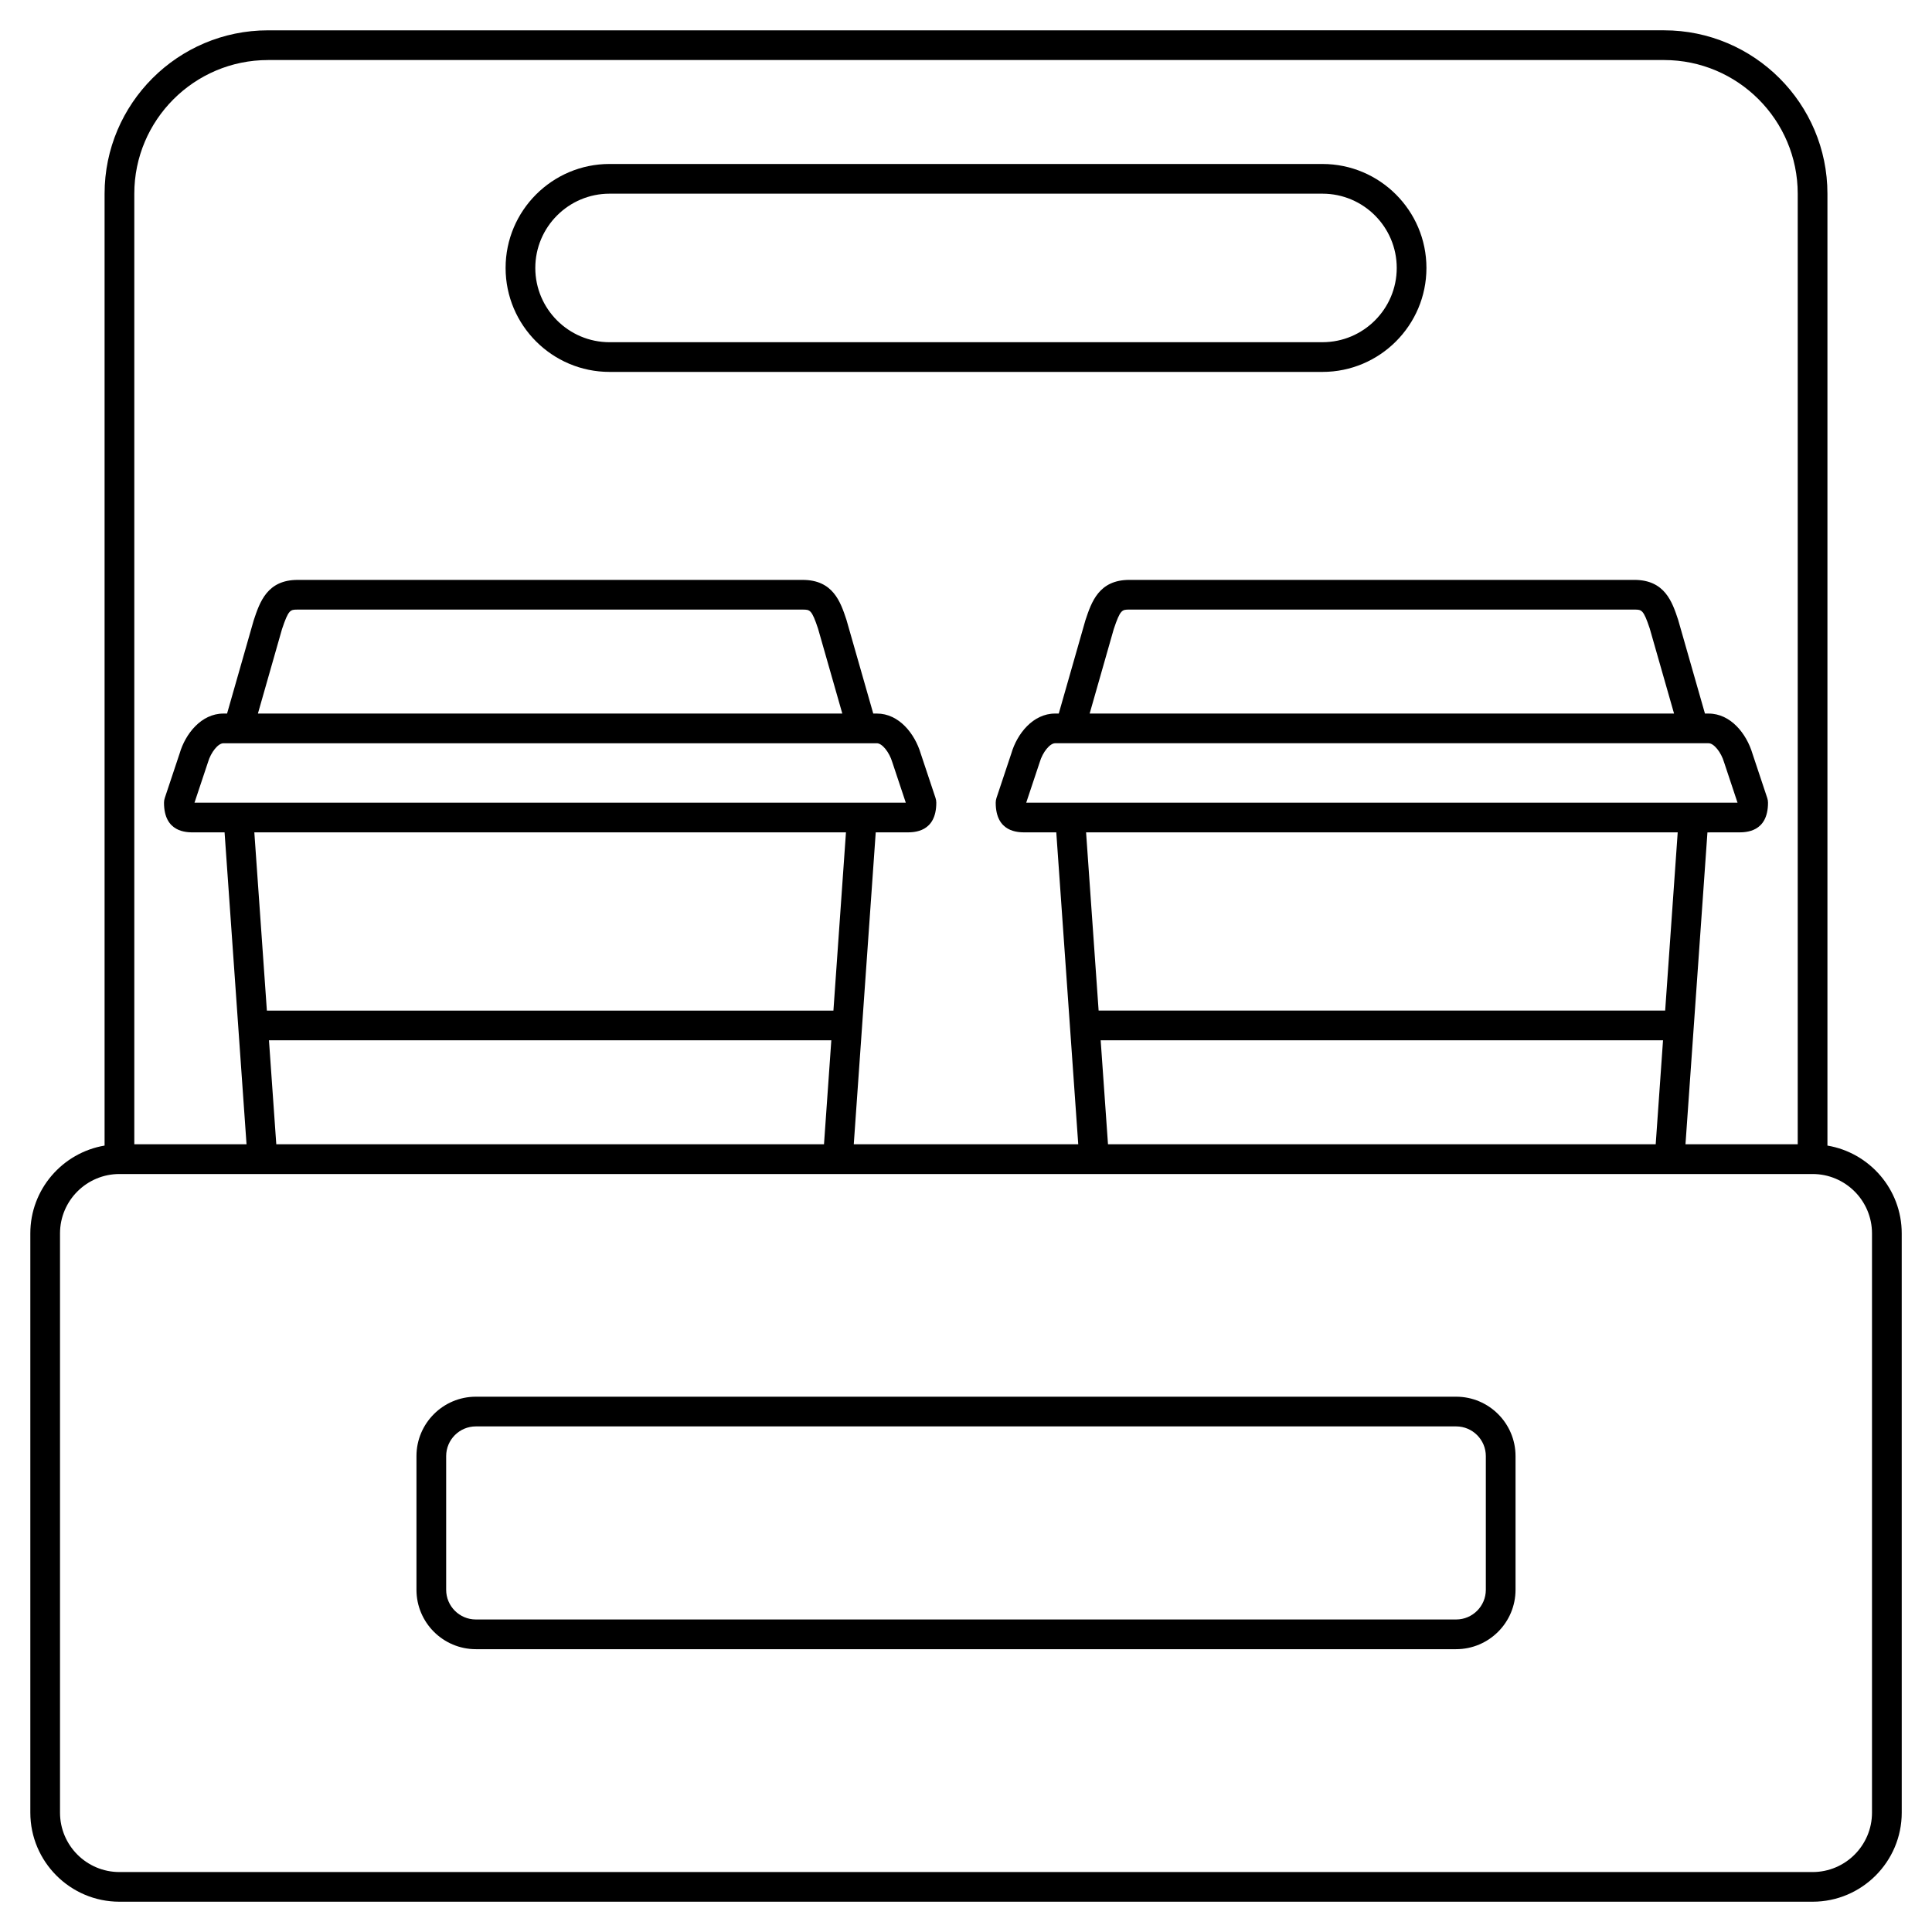
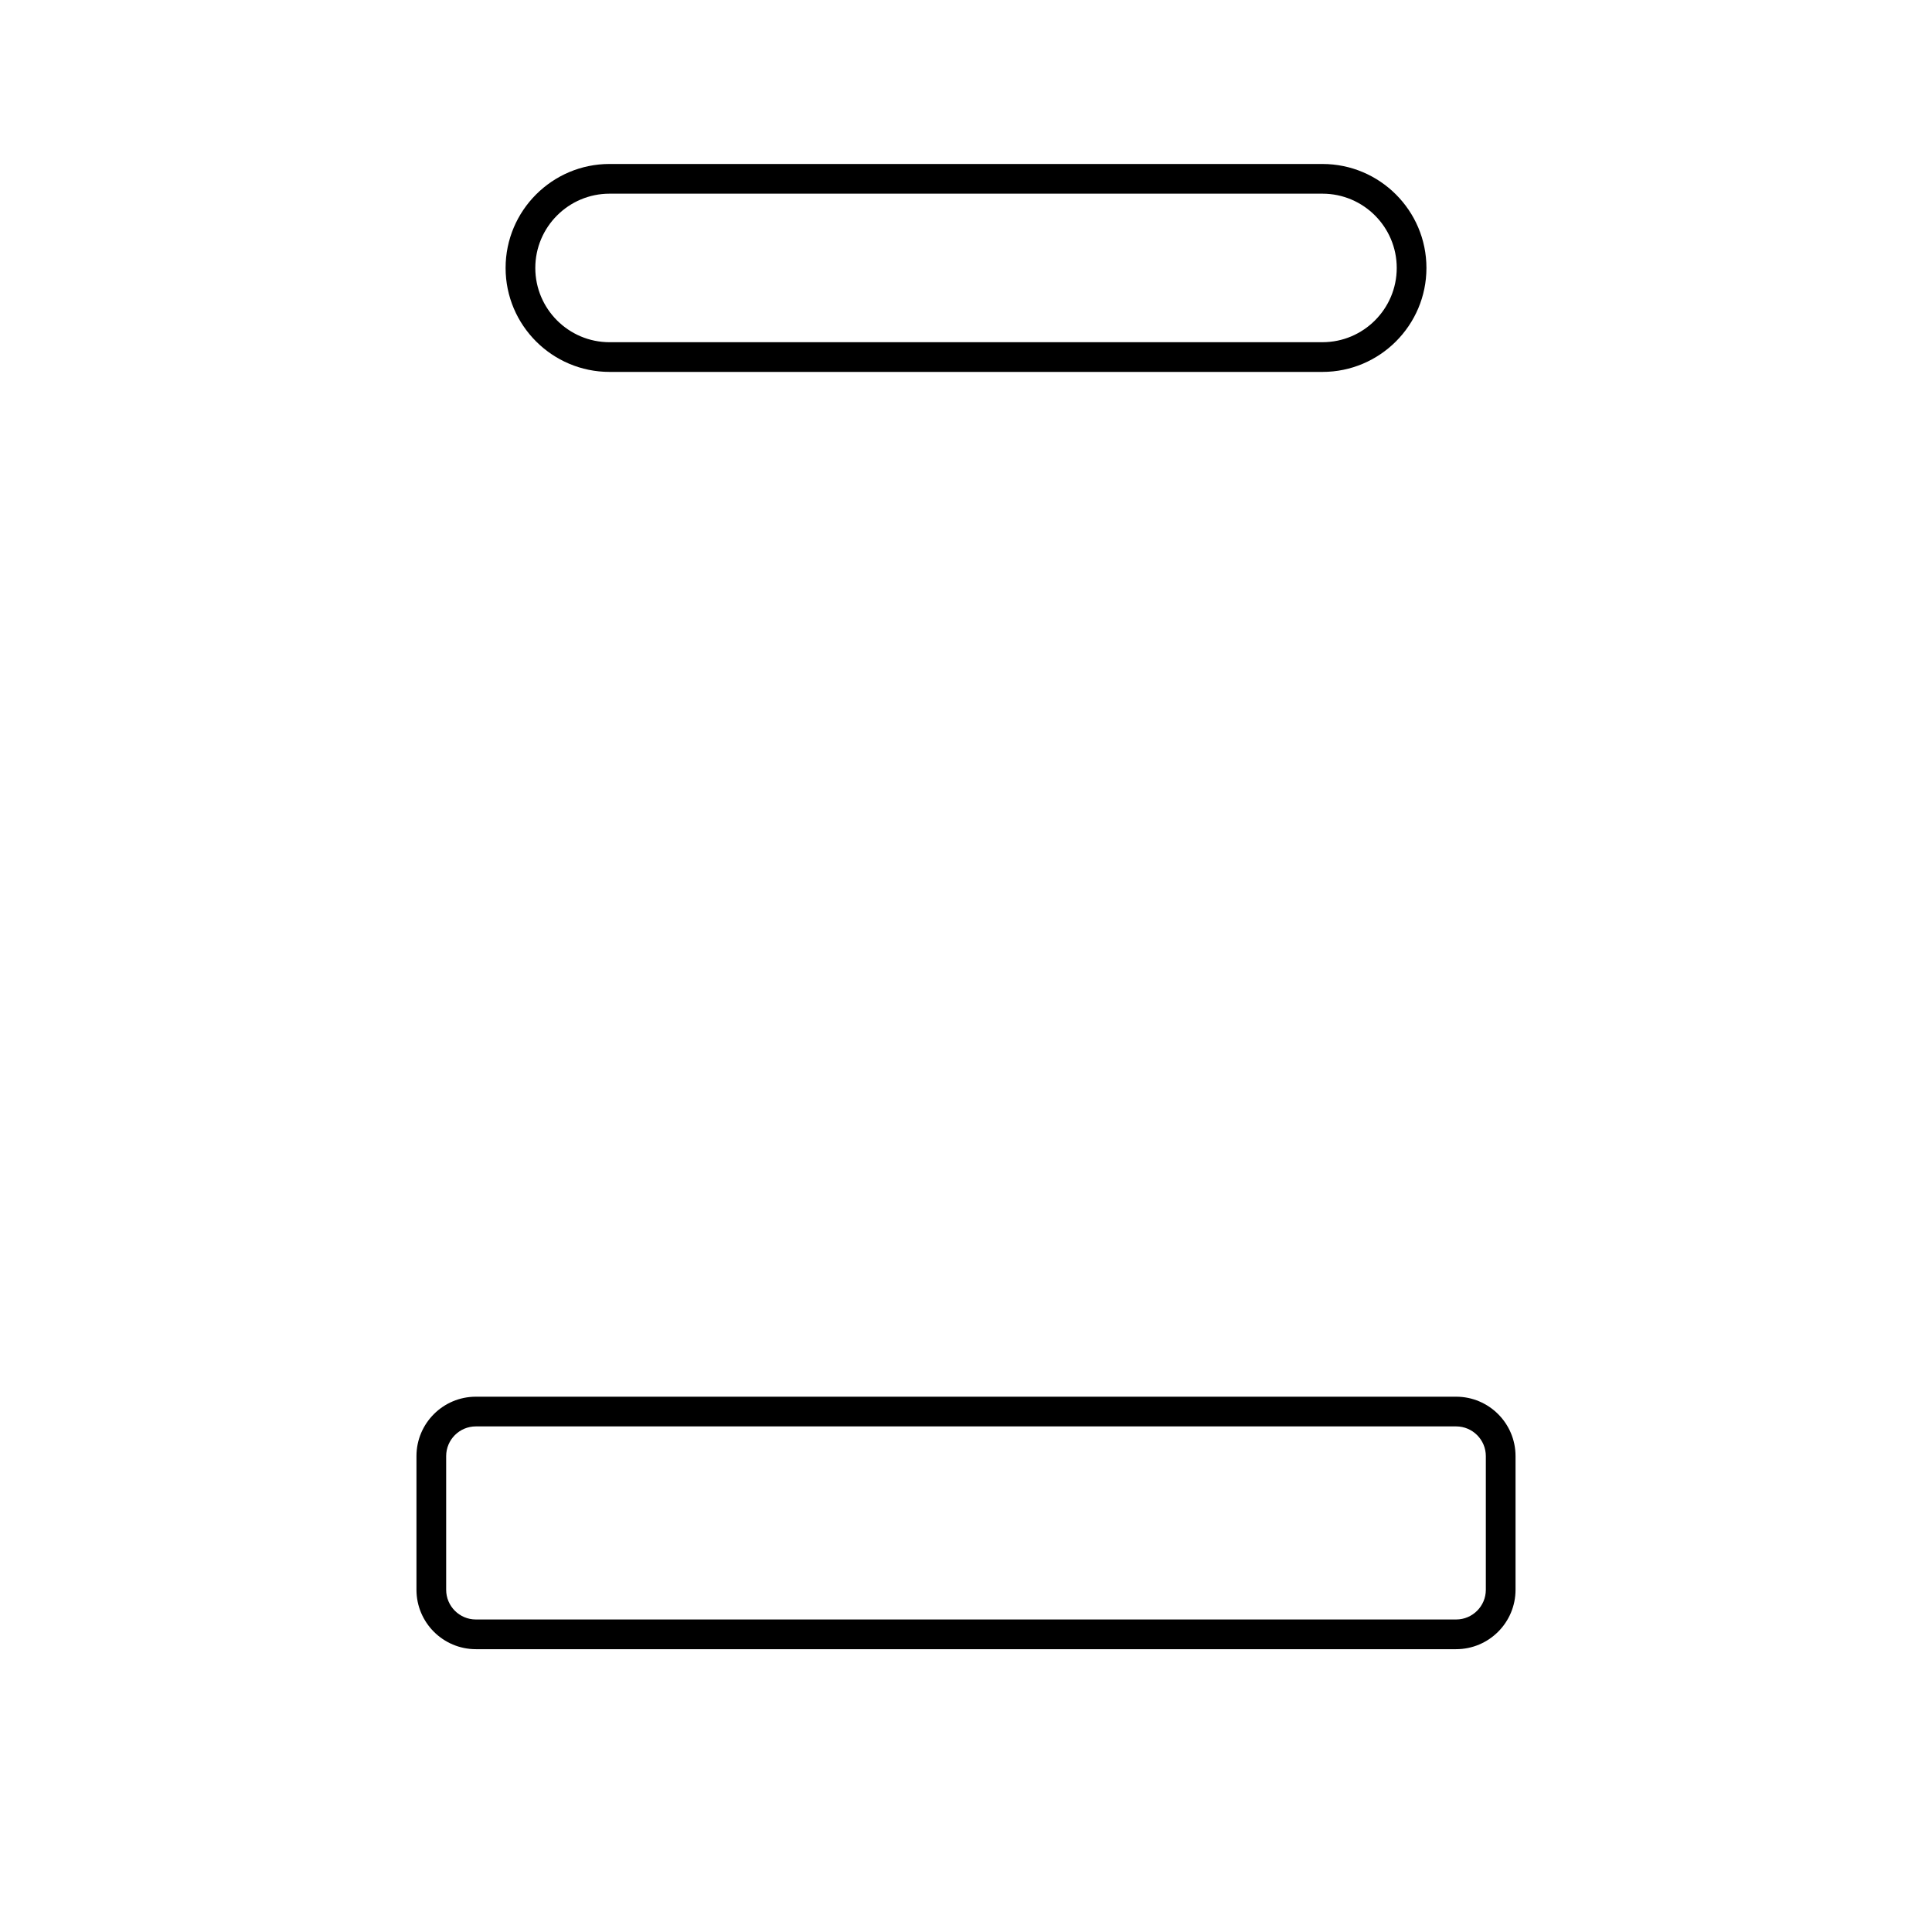
<svg xmlns="http://www.w3.org/2000/svg" fill="#000000" width="800px" height="800px" version="1.1" viewBox="144 144 512 512">
  <g>
    <path d="m305.54 242.56h188.93c15.188 0 27.551-12.359 27.551-27.551 0-15.191-12.363-27.551-27.551-27.551l-188.93-0.004c-15.188 0-27.551 12.359-27.551 27.551-0.004 15.195 12.359 27.555 27.551 27.555zm0-47.234h188.93c10.852 0 19.68 8.828 19.68 19.68 0 10.852-8.828 19.68-19.68 19.68l-188.93 0.004c-10.852 0-19.68-8.828-19.68-19.68 0-10.852 8.828-19.684 19.68-19.684z" />
-     <path d="m628.29 447.59v-252.26c0-23.871-19.426-43.297-43.297-43.297l-369.98 0.004c-23.875 0-43.297 19.422-43.297 43.293v252.26c-11.152 1.887-19.68 11.586-19.68 23.266v153.5c0 13.023 10.594 23.617 23.617 23.617h448.71c13.023 0 23.617-10.594 23.617-23.617l-0.004-153.5c0-11.68-8.531-21.379-19.68-23.262zm-413.28-287.68h369.98c19.535 0 35.426 15.895 35.426 35.426v251.91h-29.746l5.82-82.656 8.18-0.004c1.949 0 7.871 0 7.871-7.871 0-0.422-0.07-0.844-0.203-1.242l-3.914-11.742c-1.578-5.301-5.777-10.629-11.629-10.629h-0.965l-7.109-24.859c-1.562-4.711-3.516-10.566-11.605-10.566h-133.82c-8.09 0-10.039 5.856-11.66 10.727l-7.055 24.695h-0.965c-5.875 0-10.086 5.371-11.602 10.562l-3.938 11.809c-0.133 0.402-0.203 0.824-0.203 1.246 0 7.871 5.922 7.871 7.871 7.871h8.18l5.82 82.656h-59.488l5.82-82.656h8.18c1.949 0 7.871 0 7.871-7.871 0-0.422-0.07-0.844-0.203-1.242l-3.914-11.746c-1.578-5.305-5.777-10.629-11.625-10.629h-0.965l-7.109-24.859c-1.566-4.707-3.519-10.562-11.605-10.562h-133.82c-8.09 0-10.039 5.856-11.66 10.727l-7.055 24.695h-0.965c-5.875 0-10.086 5.371-11.602 10.562l-3.938 11.809c-0.137 0.402-0.207 0.824-0.207 1.246 0 7.871 5.922 7.871 7.871 7.871h8.18l5.82 82.656h-29.742v-251.91c0-19.527 15.891-35.422 35.426-35.422zm222.62 287.33-1.941-27.551h149.03l-1.941 27.551zm155.22-106.27h0.012 0.012 3.93c1.395 0 3.305 2.359 4.094 5.047 0.016 0.043 0.031 0.09 0.047 0.137l3.516 10.562h-188.5l3.566-10.699c0.785-2.688 2.699-5.047 4.09-5.047zm-160.08-7.871 6.383-22.371c1.734-5.18 2.195-5.18 4.141-5.18h133.82c1.949 0 2.41 0 4.086 5.019l6.441 22.531zm155.84 31.488-3.324 47.23h-150.14l-3.324-47.23zm-371.39 82.656-1.941-27.551h149.03l-1.941 27.551zm155.21-106.27h0.012 0.012 3.93c1.395 0 3.305 2.359 4.094 5.047 0.016 0.043 0.031 0.09 0.047 0.137l3.519 10.562h-188.5l3.566-10.699c0.785-2.688 2.699-5.047 4.094-5.047zm-160.08-7.871 6.383-22.371c1.734-5.18 2.195-5.18 4.144-5.18h133.82c1.949 0 2.41 0 4.086 5.019l6.438 22.531zm155.84 31.488-3.324 47.23h-150.14l-3.324-47.23zm271.91 259.78c0 8.684-7.062 15.742-15.742 15.742h-448.71c-8.684 0-15.742-7.062-15.742-15.742v-153.5c0-8.684 7.062-15.742 15.742-15.742h448.71c8.684 0 15.742 7.062 15.742 15.742z" />
    <path d="m529.89 514.14h-259.78c-8.684 0-15.742 7.062-15.742 15.742v35.426c0 8.684 7.062 15.742 15.742 15.742h259.78c8.684 0 15.742-7.062 15.742-15.742v-35.426c0.004-8.684-7.059-15.742-15.742-15.742zm7.871 51.168c0 4.34-3.531 7.871-7.871 7.871h-259.78c-4.34 0-7.871-3.531-7.871-7.871v-35.426c0-4.34 3.531-7.871 7.871-7.871h259.78c4.34 0 7.871 3.531 7.871 7.871z" />
  </g>
</svg>